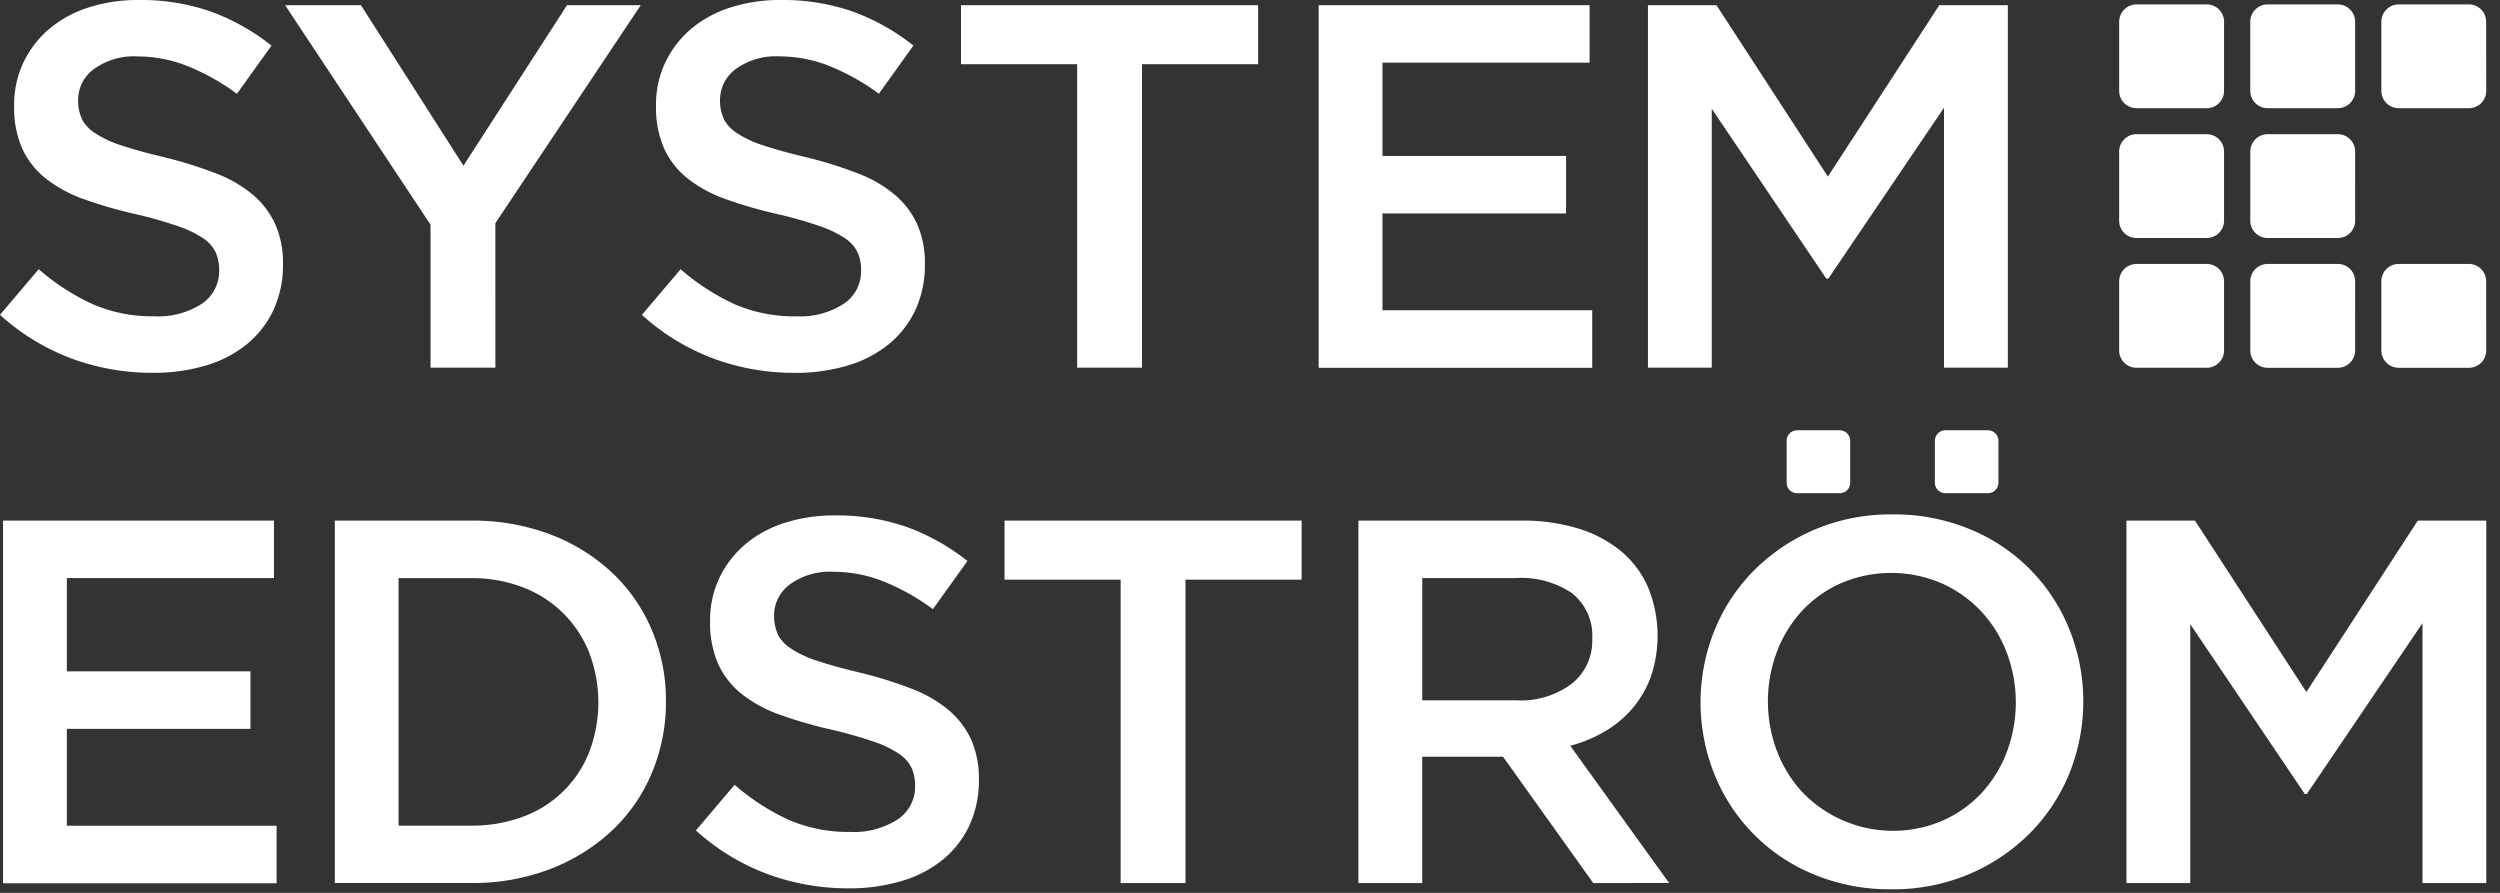
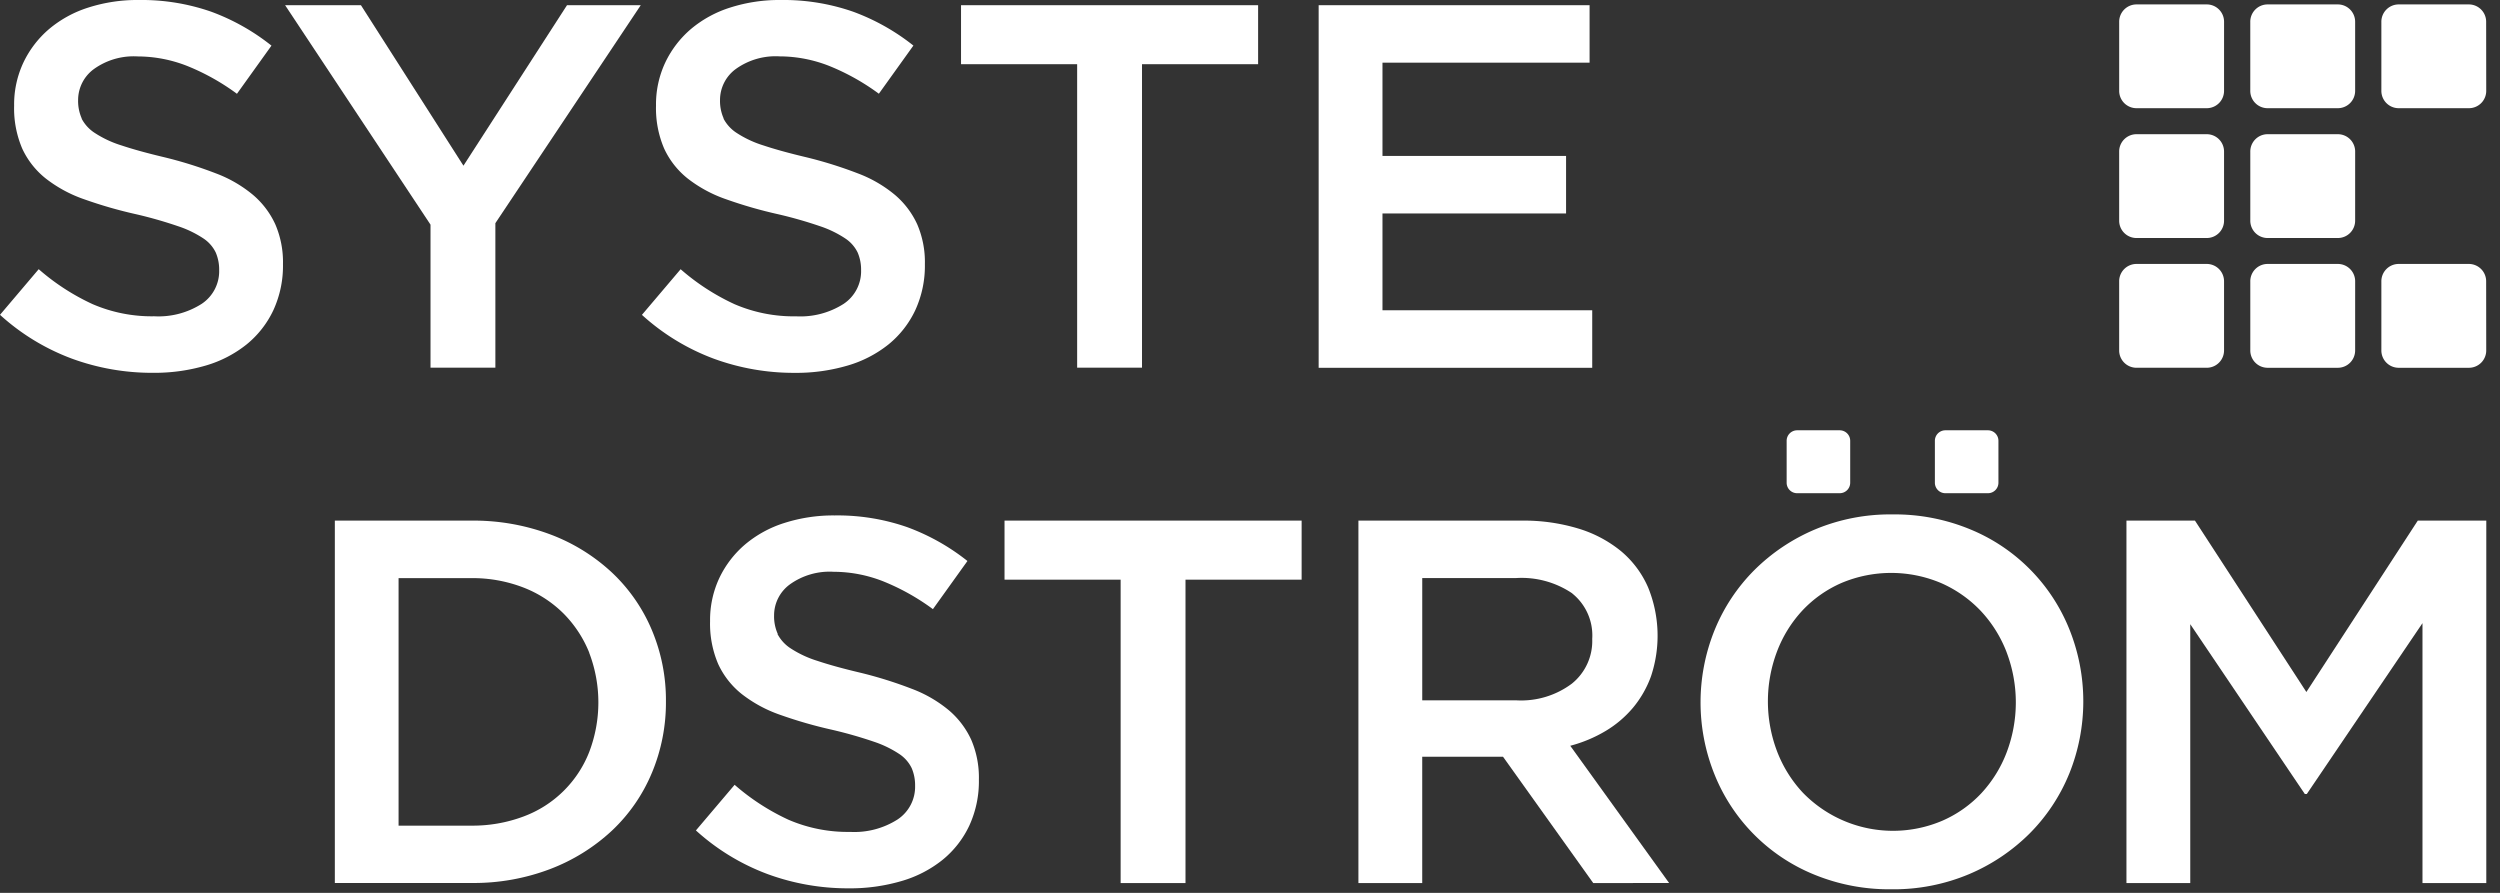
<svg xmlns="http://www.w3.org/2000/svg" width="126" height="45" viewBox="0 0 126 45">
  <rect x="0" y="0" width="126" height="45" fill="#333333" stroke="none" />
  <defs>
    <clipPath id="clip-path">
      <rect id="Rectangle_239" data-name="Rectangle 239" width="126" height="45" transform="translate(0)" fill="none" />
    </clipPath>
  </defs>
  <g id="Group_9" data-name="Group 9" transform="translate(-0.001)">
    <g id="Group_8" data-name="Group 8" transform="translate(0.001)" clip-path="url(#clip-path)">
      <path id="Path_2226" data-name="Path 2226" d="M797.993,6a.873.873,0,0,1-.857.888h-3.572A.873.873,0,0,1,792.708,6V2.547a.873.873,0,0,1,.857-.889h3.572a.873.873,0,0,1,.857.889Z" transform="translate(-685.901 -1.435)" fill="#fff" />
      <path id="Path_2227" data-name="Path 2227" d="M797.993,54.542a.873.873,0,0,1-.857.889h-3.572a.873.873,0,0,1-.857-.889V51.087a.873.873,0,0,1,.857-.888h3.572a.873.873,0,0,1,.857.888Z" transform="translate(-685.901 -43.435)" fill="#fff" />
      <path id="Path_2228" data-name="Path 2228" d="M797.993,103.08a.873.873,0,0,1-.857.888h-3.572a.873.873,0,0,1-.857-.888V99.625a.873.873,0,0,1,.857-.889h3.572a.873.873,0,0,1,.857.889Z" transform="translate(-685.901 -85.433)" fill="#fff" />
      <path id="Path_2229" data-name="Path 2229" d="M847.027,6a.873.873,0,0,1-.857.888H842.6A.873.873,0,0,1,841.742,6V2.547a.873.873,0,0,1,.857-.889h3.571a.873.873,0,0,1,.857.889Z" transform="translate(-728.328 -1.435)" fill="#fff" />
      <path id="Path_2230" data-name="Path 2230" d="M847.027,54.542a.873.873,0,0,1-.857.889H842.6a.873.873,0,0,1-.857-.889V51.087a.873.873,0,0,1,.857-.888h3.571a.873.873,0,0,1,.857.888Z" transform="translate(-728.328 -43.435)" fill="#fff" />
      <path id="Path_2231" data-name="Path 2231" d="M847.027,103.08a.873.873,0,0,1-.857.889H842.6a.873.873,0,0,1-.857-.889V99.625a.873.873,0,0,1,.857-.889h3.571a.873.873,0,0,1,.857.889Z" transform="translate(-728.328 -85.433)" fill="#fff" />
      <path id="Path_2232" data-name="Path 2232" d="M896.061,6a.873.873,0,0,1-.857.888h-3.571A.873.873,0,0,1,890.776,6V2.547a.873.873,0,0,1,.857-.889H895.2a.873.873,0,0,1,.857.889Z" transform="translate(-770.755 -1.435)" fill="#fff" />
      <path id="Path_2233" data-name="Path 2233" d="M896.061,103.08a.873.873,0,0,1-.857.889h-3.571a.873.873,0,0,1-.857-.889V99.625a.873.873,0,0,1,.857-.889H895.2a.873.873,0,0,1,.857.889Z" transform="translate(-770.755 -85.433)" fill="#fff" />
      <path id="Path_2234" data-name="Path 2234" d="M4.113,5.976a1.921,1.921,0,0,0,.674.731,5.377,5.377,0,0,0,1.347.626q.859.287,2.181.6a21.082,21.082,0,0,1,2.577.809,6.449,6.449,0,0,1,1.863,1.083,4.285,4.285,0,0,1,1.123,1.487,4.809,4.809,0,0,1,.384,2,5.344,5.344,0,0,1-.484,2.322,4.921,4.921,0,0,1-1.347,1.723,5.961,5.961,0,0,1-2.073,1.07A9.174,9.174,0,0,1,7.7,18.79a11.73,11.73,0,0,1-4.086-.718A11.172,11.172,0,0,1,0,15.867l1.951-2.3a11.324,11.324,0,0,0,2.715,1.761,7.529,7.529,0,0,0,3.111.613,4.049,4.049,0,0,0,2.386-.626,1.974,1.974,0,0,0,.883-1.7,2.183,2.183,0,0,0-.172-.887,1.781,1.781,0,0,0-.634-.718A5.346,5.346,0,0,0,8.971,11.4a21.557,21.557,0,0,0-2.1-.6,22.335,22.335,0,0,1-2.63-.757A6.7,6.7,0,0,1,2.311,9,4.151,4.151,0,0,1,1.121,7.49,5.151,5.151,0,0,1,.712,5.324a4.964,4.964,0,0,1,.471-2.179A5.1,5.1,0,0,1,2.476,1.462,5.767,5.767,0,0,1,4.458.379,8.094,8.094,0,0,1,6.986,0a10.68,10.68,0,0,1,3.651.587A10.891,10.891,0,0,1,13.682,2.3l-1.74,2.427a11.37,11.37,0,0,0-2.5-1.4,6.856,6.856,0,0,0-2.5-.483,3.434,3.434,0,0,0-2.214.64,1.934,1.934,0,0,0-.791,1.553,2.178,2.178,0,0,0,.185.939" transform="translate(0 0)" fill="#fff" />
      <path id="Path_2235" data-name="Path 2235" d="M117.244,20.206h-3.269V13L106.646,1.938h3.822l5.167,8.09,5.22-8.09h3.717l-7.328,10.987Z" transform="translate(-92.277 -1.677)" fill="#fff" />
      <path id="Path_2236" data-name="Path 2236" d="M244.226,5.976a1.923,1.923,0,0,0,.674.731,5.37,5.37,0,0,0,1.348.626q.859.287,2.181.6a21.127,21.127,0,0,1,2.577.809,6.447,6.447,0,0,1,1.863,1.083,4.284,4.284,0,0,1,1.123,1.487,4.816,4.816,0,0,1,.383,2,5.347,5.347,0,0,1-.484,2.322,4.924,4.924,0,0,1-1.347,1.723,5.961,5.961,0,0,1-2.073,1.07,9.17,9.17,0,0,1-2.66.365,11.733,11.733,0,0,1-4.086-.718,11.176,11.176,0,0,1-3.611-2.205l1.951-2.3a11.319,11.319,0,0,0,2.715,1.761,7.528,7.528,0,0,0,3.111.613,4.049,4.049,0,0,0,2.386-.626,1.974,1.974,0,0,0,.883-1.7,2.183,2.183,0,0,0-.172-.887,1.781,1.781,0,0,0-.635-.718,5.338,5.338,0,0,0-1.268-.613,21.6,21.6,0,0,0-2.1-.6,22.318,22.318,0,0,1-2.63-.757A6.7,6.7,0,0,1,242.424,9a4.15,4.15,0,0,1-1.19-1.513,5.147,5.147,0,0,1-.41-2.166,4.96,4.96,0,0,1,.471-2.179,5.1,5.1,0,0,1,1.294-1.683A5.762,5.762,0,0,1,244.571.379,8.092,8.092,0,0,1,247.1,0a10.678,10.678,0,0,1,3.651.587,10.891,10.891,0,0,1,3.045,1.71l-1.74,2.427a11.384,11.384,0,0,0-2.5-1.4,6.856,6.856,0,0,0-2.5-.483,3.435,3.435,0,0,0-2.215.64,1.934,1.934,0,0,0-.791,1.553,2.178,2.178,0,0,0,.185.939" transform="translate(-207.761 0)" fill="#fff" />
      <path id="Path_2237" data-name="Path 2237" d="M368.608,20.206h-3.269V4.914h-5.852V1.938H374.46V4.914h-5.852Z" transform="translate(-311.051 -1.677)" fill="#fff" />
      <path id="Path_2238" data-name="Path 2238" d="M506.912,4.835H496.474v4.7h9.253v2.9h-9.253v4.879h10.571v2.9H493.257V1.939h13.655Z" transform="translate(-426.797 -1.677)" fill="#fff" />
-       <path id="Path_2239" data-name="Path 2239" d="M625.52,15.718h-.105l-5.773-8.56V20.208h-3.216V1.94h3.454l5.615,8.638,5.615-8.638h3.454V20.208h-3.216V7.107Z" transform="translate(-533.37 -1.678)" fill="#fff" />
-       <path id="Path_2240" data-name="Path 2240" d="M14.8,197.638H4.362v4.7h9.253v2.9H4.362v4.88H14.933v2.9H1.146V194.741H14.8Z" transform="translate(-0.992 -168.502)" fill="#fff" />
      <path id="Path_2241" data-name="Path 2241" d="M141.227,207.464a8.46,8.46,0,0,1-2.017,2.91,9.549,9.549,0,0,1-3.111,1.931,10.819,10.819,0,0,1-3.967.7h-6.88V194.742h6.88a11.022,11.022,0,0,1,3.967.691,9.384,9.384,0,0,1,3.111,1.919,8.5,8.5,0,0,1,2.017,2.9,9.088,9.088,0,0,1,.712,3.6,9.18,9.18,0,0,1-.712,3.614m-3.151-6.064a5.949,5.949,0,0,0-1.3-1.979,5.853,5.853,0,0,0-2.022-1.31,7.113,7.113,0,0,0-2.643-.472h-3.647v12.474h3.647a7.3,7.3,0,0,0,2.643-.458,5.67,5.67,0,0,0,3.317-3.25,7,7,0,0,0,0-5.005" transform="translate(-108.376 -168.503)" fill="#fff" />
      <path id="Path_2242" data-name="Path 2242" d="M264.42,198.78a1.924,1.924,0,0,0,.674.731,5.376,5.376,0,0,0,1.348.626q.859.288,2.181.6a21,21,0,0,1,2.577.809,6.468,6.468,0,0,1,1.863,1.083,4.3,4.3,0,0,1,1.124,1.488,4.823,4.823,0,0,1,.383,2,5.345,5.345,0,0,1-.484,2.323,4.922,4.922,0,0,1-1.346,1.722,5.951,5.951,0,0,1-2.074,1.07,9.184,9.184,0,0,1-2.66.366,11.746,11.746,0,0,1-4.086-.718,11.167,11.167,0,0,1-3.612-2.2l1.951-2.3a11.333,11.333,0,0,0,2.715,1.761,7.541,7.541,0,0,0,3.111.613,4.048,4.048,0,0,0,2.386-.627,1.974,1.974,0,0,0,.884-1.7,2.184,2.184,0,0,0-.172-.887,1.783,1.783,0,0,0-.634-.718,5.388,5.388,0,0,0-1.269-.613,21.752,21.752,0,0,0-2.1-.6,22.39,22.39,0,0,1-2.63-.757,6.711,6.711,0,0,1-1.929-1.044,4.159,4.159,0,0,1-1.19-1.514,5.156,5.156,0,0,1-.409-2.166,4.973,4.973,0,0,1,.471-2.179,5.1,5.1,0,0,1,1.294-1.683,5.754,5.754,0,0,1,1.981-1.083,8.1,8.1,0,0,1,2.529-.379,10.675,10.675,0,0,1,3.651.587,10.927,10.927,0,0,1,3.045,1.709l-1.74,2.427a11.337,11.337,0,0,0-2.5-1.4,6.848,6.848,0,0,0-2.5-.483,3.433,3.433,0,0,0-2.214.639,1.933,1.933,0,0,0-.791,1.553,2.177,2.177,0,0,0,.185.94" transform="translate(-225.234 -166.826)" fill="#fff" />
      <path id="Path_2243" data-name="Path 2243" d="M384.877,213.009h-3.269V197.716h-5.852v-2.975H390.73v2.975h-5.853Z" transform="translate(-325.128 -168.502)" fill="#fff" />
      <path id="Path_2244" data-name="Path 2244" d="M519.965,213.009l-4.548-6.368h-4.072v6.368h-3.216V194.741h8.224a9.477,9.477,0,0,1,2.861.4,6.241,6.241,0,0,1,2.161,1.148,4.949,4.949,0,0,1,1.358,1.827,6.447,6.447,0,0,1,.145,4.463,5.284,5.284,0,0,1-.909,1.592,5.455,5.455,0,0,1-1.384,1.174,6.888,6.888,0,0,1-1.779.744l4.982,6.916Zm-1.057-14.6a4.549,4.549,0,0,0-2.829-.773h-4.733V203.8h4.76a4.269,4.269,0,0,0,2.776-.839,2.754,2.754,0,0,0,1.031-2.254,2.713,2.713,0,0,0-1.005-2.293" transform="translate(-439.665 -168.502)" fill="#fff" />
      <path id="Path_2245" data-name="Path 2245" d="M804.487,208.52h-.1l-5.774-8.559v13.048h-3.216V194.741h3.453l5.615,8.638,5.615-8.638h3.453v18.268h-3.216v-13.1Z" transform="translate(-688.224 -168.502)" fill="#fff" />
      <path id="Path_2246" data-name="Path 2246" d="M654.651,205.49a9.182,9.182,0,0,1-2,3.014,9.646,9.646,0,0,1-3.059,2.049,9.8,9.8,0,0,1-3.9.757,9.958,9.958,0,0,1-3.9-.744,9.114,9.114,0,0,1-5.008-5.023,9.728,9.728,0,0,1,0-7.307,9.172,9.172,0,0,1,2-3.014,9.663,9.663,0,0,1,3.058-2.049,9.812,9.812,0,0,1,3.9-.757,9.958,9.958,0,0,1,3.9.744,9.111,9.111,0,0,1,5.009,5.024,9.738,9.738,0,0,1,0,7.307m-3.15-6.12a6.4,6.4,0,0,0-1.291-2.075,6.183,6.183,0,0,0-1.991-1.409,6.447,6.447,0,0,0-5.049-.013,5.979,5.979,0,0,0-1.964,1.384,6.335,6.335,0,0,0-1.278,2.062,7.1,7.1,0,0,0,0,5.037,6.378,6.378,0,0,0,1.291,2.075,6.332,6.332,0,0,0,7.039,1.422,5.965,5.965,0,0,0,1.964-1.383,6.346,6.346,0,0,0,1.278-2.062,7.106,7.106,0,0,0,0-5.037" transform="translate(-550.364 -166.49)" fill="#fff" />
      <path id="Path_2247" data-name="Path 2247" d="M671.5,163.593a.529.529,0,0,1-.519.539h-2.165a.529.529,0,0,1-.519-.539V161.5a.529.529,0,0,1,.519-.539h2.165a.529.529,0,0,1,.519.539Z" transform="translate(-578.25 -139.274)" fill="#fff" />
      <path id="Path_2248" data-name="Path 2248" d="M726.969,163.593a.529.529,0,0,1-.519.539h-2.165a.529.529,0,0,1-.519-.539V161.5a.529.529,0,0,1,.519-.539h2.165a.529.529,0,0,1,.519.539Z" transform="translate(-626.248 -139.274)" fill="#fff" />
    </g>
  </g>
</svg>